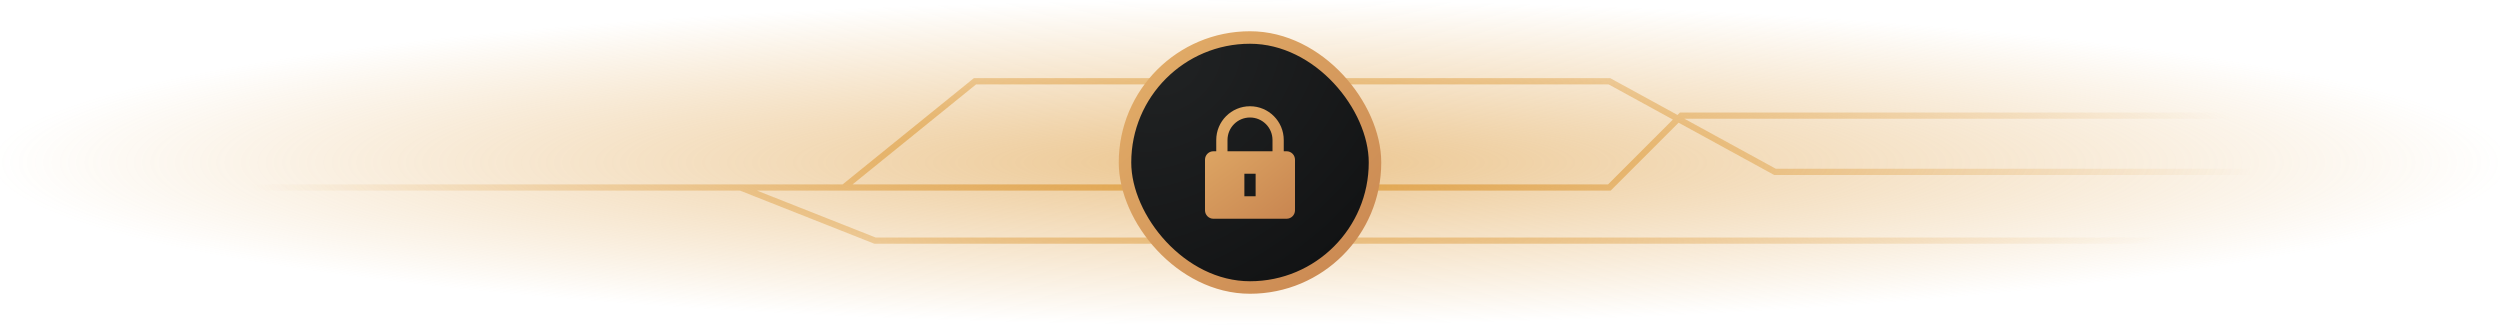
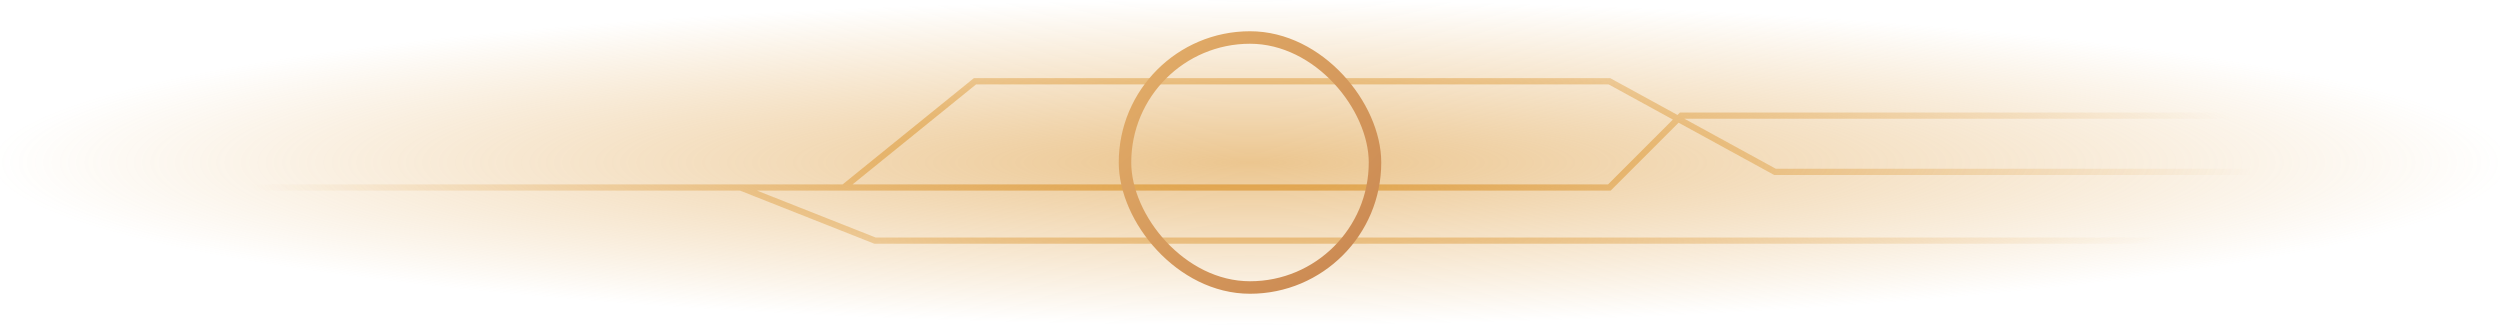
<svg xmlns="http://www.w3.org/2000/svg" width="400" height="52" viewBox="0 0 400 52" fill="none">
  <rect width="400" height="52" fill="url(#paint0_radial_2076_980)" />
  <path d="M38 30H96.5H113H257.5L269 18.5H362M118.5 30L140 38.5H360M135 30L156 13H257.5L284 27.5H360" stroke="url(#paint1_radial_2076_980)" />
-   <rect x="180" y="6" width="40" height="40" rx="20" fill="url(#paint2_radial_2076_980)" />
  <rect x="180" y="6" width="40" height="40" rx="20" stroke="url(#paint3_radial_2076_980)" stroke-width="2" />
-   <path fill-rule="evenodd" clip-rule="evenodd" d="M194.6 22.4V24.2H194.15C193.404 24.2 192.8 24.804 192.8 25.55V33.65C192.8 34.396 193.404 35 194.15 35H205.85C206.595 35 207.2 34.396 207.2 33.65V25.55C207.2 24.804 206.595 24.2 205.85 24.2H205.4V22.4C205.4 19.418 202.982 17 200 17C197.017 17 194.6 19.418 194.6 22.4ZM200 18.8C198.012 18.8 196.4 20.412 196.4 22.4V24.2H203.6V22.4C203.6 20.412 201.988 18.8 200 18.8ZM200.9 31.4V27.8H199.1V31.4H200.9Z" fill="url(#paint4_radial_2076_980)" />
  <defs>
    <radialGradient id="paint0_radial_2076_980" cx="0" cy="0" r="1" gradientUnits="userSpaceOnUse" gradientTransform="translate(200 26) scale(200 26)">
      <stop stop-color="#DFA045" stop-opacity="0.6" />
      <stop offset="1" stop-color="#DFA045" stop-opacity="0" />
    </radialGradient>
    <radialGradient id="paint1_radial_2076_980" cx="0" cy="0" r="1" gradientUnits="userSpaceOnUse" gradientTransform="translate(200 25.75) scale(162 29.464)">
      <stop stop-color="#DFA045" />
      <stop offset="1" stop-color="#DFA045" stop-opacity="0" />
    </radialGradient>
    <radialGradient id="paint2_radial_2076_980" cx="0" cy="0" r="1" gradientUnits="userSpaceOnUse" gradientTransform="translate(187.352 10.727) rotate(51.238) scale(41.927 56.431)">
      <stop stop-color="#202223" />
      <stop offset="1" stop-color="#111213" />
    </radialGradient>
    <radialGradient id="paint3_radial_2076_980" cx="0" cy="0" r="1" gradientUnits="userSpaceOnUse" gradientTransform="translate(179 5) rotate(45) scale(59.397 182.351)">
      <stop stop-color="#E4B06A" />
      <stop offset="1" stop-color="#C88550" />
    </radialGradient>
    <radialGradient id="paint4_radial_2076_980" cx="0" cy="0" r="1" gradientUnits="userSpaceOnUse" gradientTransform="translate(192.8 17) rotate(51.34) scale(23.051 69.042)">
      <stop stop-color="#E4B06A" />
      <stop offset="1" stop-color="#C88550" />
    </radialGradient>
  </defs>
</svg>